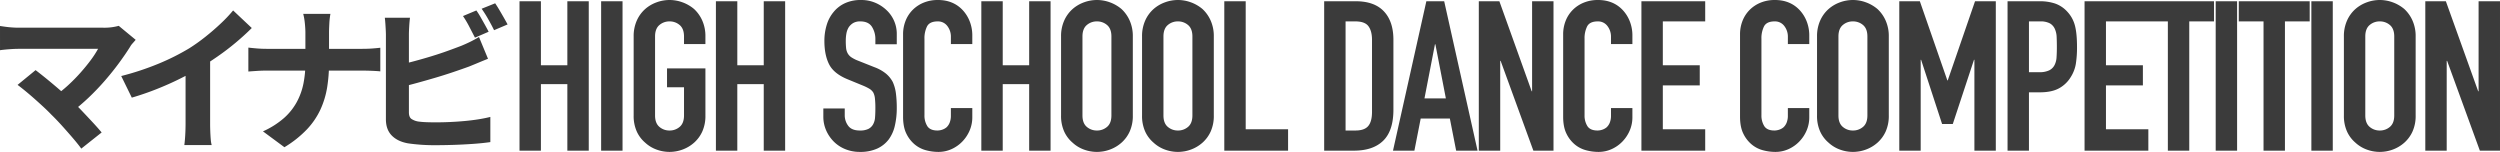
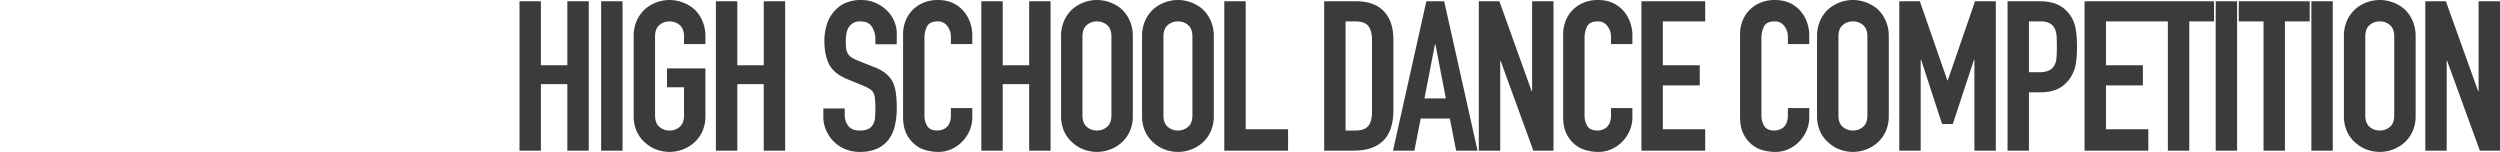
<svg xmlns="http://www.w3.org/2000/svg" width="1942.145" height="118.012" viewBox="0 0 1942.145 118.012">
  <g id="Group_34" data-name="Group 34" transform="translate(2035.541 -2299.966)">
    <path id="Path_7" data-name="Path 7" d="M-768.953,0V-116.056h16.626v49.715h20.538v-49.715h16.626V0h-16.626V-51.671h-20.538V0Zm63.407,0V-116.056h16.626V0Zm25.265-88.672a29.652,29.652,0,0,1,2.445-12.388,26.178,26.178,0,0,1,6.52-8.965,27.565,27.565,0,0,1,8.884-5.216,29.36,29.36,0,0,1,10.024-1.793,29.361,29.361,0,0,1,10.025,1.793,29.547,29.547,0,0,1,9.046,5.216,27.292,27.292,0,0,1,6.357,8.965,29.652,29.652,0,0,1,2.445,12.388V-82.8H-641.16v-5.868q0-6.031-3.341-8.883a11.786,11.786,0,0,0-7.906-2.852,11.786,11.786,0,0,0-7.906,2.852q-3.341,2.853-3.341,8.883v61.288q0,6.031,3.341,8.883a11.786,11.786,0,0,0,7.906,2.852A11.786,11.786,0,0,0-644.5-18.5q3.341-2.852,3.341-8.883V-49.226h-13.2V-63.9h29.829v36.512a29.382,29.382,0,0,1-2.445,12.551,25.892,25.892,0,0,1-6.357,8.639,27.95,27.95,0,0,1-9.046,5.379A29.361,29.361,0,0,1-652.407.978,29.36,29.36,0,0,1-662.432-.815a26.155,26.155,0,0,1-8.884-5.379,24.886,24.886,0,0,1-6.52-8.639,29.382,29.382,0,0,1-2.445-12.551ZM-616.385,0V-116.056h16.626v49.715h20.538v-49.715h16.626V0h-16.626V-51.671h-20.538V0Zm140.506-82.641H-492.5V-86.39a17.752,17.752,0,0,0-2.69-9.862q-2.689-4.156-9.046-4.156a10.46,10.46,0,0,0-5.542,1.3,10.93,10.93,0,0,0-3.423,3.26A13.787,13.787,0,0,0-515-91.035a31.4,31.4,0,0,0-.489,5.624,55.1,55.1,0,0,0,.245,5.7,10.831,10.831,0,0,0,1.222,4.075,9.064,9.064,0,0,0,2.853,3.1,26.2,26.2,0,0,0,5.135,2.608l12.714,5.053a31.523,31.523,0,0,1,8.965,4.972,21.492,21.492,0,0,1,5.379,6.6,30.857,30.857,0,0,1,2.445,8.883,87.91,87.91,0,0,1,.652,11.328,59.735,59.735,0,0,1-1.467,13.611A28.672,28.672,0,0,1-482.072-8.8a23.464,23.464,0,0,1-8.965,7.172A31.623,31.623,0,0,1-504.566.978a29.6,29.6,0,0,1-11.247-2.119,26.751,26.751,0,0,1-8.965-5.868,28.556,28.556,0,0,1-5.949-8.721,26.48,26.48,0,0,1-2.2-10.839v-6.194H-516.3v5.216a13.58,13.58,0,0,0,2.69,8.232q2.689,3.667,9.046,3.668a14.588,14.588,0,0,0,6.6-1.223,8.776,8.776,0,0,0,3.668-3.5,12.871,12.871,0,0,0,1.548-5.461q.244-3.178.245-7.091a70.255,70.255,0,0,0-.326-7.5,12.9,12.9,0,0,0-1.3-4.727,9.164,9.164,0,0,0-3.016-2.934,38.642,38.642,0,0,0-4.971-2.445l-11.9-4.89q-10.758-4.4-14.425-11.654t-3.667-18.174a42.163,42.163,0,0,1,1.793-12.388,28.178,28.178,0,0,1,5.379-10.106,24.652,24.652,0,0,1,8.72-6.764,29.107,29.107,0,0,1,12.633-2.526,27.584,27.584,0,0,1,11.329,2.282,29.181,29.181,0,0,1,8.883,6.031,25.184,25.184,0,0,1,7.5,17.93Zm58.68,49.552v7.172a25.842,25.842,0,0,1-2.038,10.187,28.182,28.182,0,0,1-5.624,8.558,27.111,27.111,0,0,1-8.395,5.949A24.575,24.575,0,0,1-443.6.978a37.221,37.221,0,0,1-9.617-1.3,22.752,22.752,0,0,1-8.8-4.564,25.238,25.238,0,0,1-6.439-8.395q-2.526-5.135-2.526-13.122V-90.3a28.266,28.266,0,0,1,1.956-10.6,24.936,24.936,0,0,1,5.542-8.476A25.763,25.763,0,0,1-454.933-115a28.753,28.753,0,0,1,11-2.037q11.736,0,19.071,7.661a27.218,27.218,0,0,1,5.624,8.883A30,30,0,0,1-417.2-89.324v6.52h-16.626v-5.542a13.458,13.458,0,0,0-2.771-8.476,8.976,8.976,0,0,0-7.5-3.586q-6.194,0-8.232,3.831a20.528,20.528,0,0,0-2.038,9.7v59.332a15.366,15.366,0,0,0,2.2,8.476q2.2,3.423,7.905,3.423a12.073,12.073,0,0,0,3.5-.571,10.456,10.456,0,0,0,3.5-1.875,9.946,9.946,0,0,0,2.445-3.586,14.529,14.529,0,0,0,.978-5.7v-5.705ZM-410.189,0V-116.056h16.626v49.715h20.538v-49.715H-356.4V0h-16.626V-51.671h-20.538V0Zm61.94-88.672A29.653,29.653,0,0,1-345.8-101.06a26.178,26.178,0,0,1,6.52-8.965,27.565,27.565,0,0,1,8.883-5.216,29.36,29.36,0,0,1,10.025-1.793,29.36,29.36,0,0,1,10.025,1.793,29.548,29.548,0,0,1,9.047,5.216,27.294,27.294,0,0,1,6.357,8.965A29.652,29.652,0,0,1-292.5-88.672v61.288a29.382,29.382,0,0,1-2.445,12.551,25.893,25.893,0,0,1-6.357,8.639,27.951,27.951,0,0,1-9.047,5.379A29.36,29.36,0,0,1-320.376.978,29.36,29.36,0,0,1-330.4-.815a26.154,26.154,0,0,1-8.883-5.379,24.885,24.885,0,0,1-6.52-8.639,29.383,29.383,0,0,1-2.445-12.551Zm16.626,61.288q0,6.031,3.342,8.883a11.785,11.785,0,0,0,7.905,2.852,11.786,11.786,0,0,0,7.906-2.852q3.341-2.852,3.341-8.883V-88.672q0-6.031-3.341-8.883a11.786,11.786,0,0,0-7.906-2.852,11.786,11.786,0,0,0-7.905,2.852q-3.342,2.853-3.342,8.883Zm46.292-61.288a29.652,29.652,0,0,1,2.445-12.388,26.177,26.177,0,0,1,6.52-8.965,27.565,27.565,0,0,1,8.883-5.216,29.36,29.36,0,0,1,10.025-1.793,29.36,29.36,0,0,1,10.025,1.793,29.548,29.548,0,0,1,9.047,5.216,27.294,27.294,0,0,1,6.357,8.965,29.652,29.652,0,0,1,2.445,12.388v61.288a29.382,29.382,0,0,1-2.445,12.551,25.894,25.894,0,0,1-6.357,8.639,27.951,27.951,0,0,1-9.047,5.379A29.36,29.36,0,0,1-257.458.978,29.36,29.36,0,0,1-267.483-.815a26.154,26.154,0,0,1-8.883-5.379,24.885,24.885,0,0,1-6.52-8.639,29.382,29.382,0,0,1-2.445-12.551Zm16.626,61.288q0,6.031,3.342,8.883a11.785,11.785,0,0,0,7.905,2.852,11.786,11.786,0,0,0,7.906-2.852q3.342-2.852,3.342-8.883V-88.672q0-6.031-3.342-8.883a11.786,11.786,0,0,0-7.906-2.852,11.786,11.786,0,0,0-7.905,2.852q-3.342,2.853-3.342,8.883ZM-221.435,0V-116.056h16.626v99.43h32.926V0Zm77.588,0V-116.056h24.613q14.344,0,21.761,7.824t7.416,22.168v54.279q0,16.3-7.906,24.042T-120.7,0Zm16.626-100.408v84.76h7.661q7.009,0,9.943-3.5t2.934-11V-86.064q0-6.846-2.771-10.595t-10.106-3.749Zm77.914,59.821-8.15-42.054h-.326l-8.15,42.054ZM-90.383,0l25.917-116.056h13.855L-24.694,0H-41.32l-4.89-24.939H-68.867L-73.757,0Zm66.667,0V-116.056H-7.742l25.1,69.927h.326v-69.927H34.312V0H18.664L-6.764-69.764H-7.09V0ZM95.6-33.089v7.172A25.842,25.842,0,0,1,93.562-15.73a28.181,28.181,0,0,1-5.623,8.558,27.111,27.111,0,0,1-8.395,5.949A24.575,24.575,0,0,1,69.193.978a37.221,37.221,0,0,1-9.617-1.3,22.752,22.752,0,0,1-8.8-4.564,25.238,25.238,0,0,1-6.438-8.395Q41.81-18.419,41.81-26.406V-90.3a28.266,28.266,0,0,1,1.956-10.6,24.936,24.936,0,0,1,5.542-8.476A25.764,25.764,0,0,1,57.865-115a28.753,28.753,0,0,1,11-2.037q11.736,0,19.071,7.661a27.217,27.217,0,0,1,5.623,8.883A30,30,0,0,1,95.6-89.324v6.52H78.974v-5.542A13.458,13.458,0,0,0,76.2-96.822a8.976,8.976,0,0,0-7.5-3.586q-6.194,0-8.231,3.831a20.529,20.529,0,0,0-2.037,9.7v59.332a15.366,15.366,0,0,0,2.2,8.476q2.2,3.423,7.906,3.423a12.073,12.073,0,0,0,3.5-.571,10.455,10.455,0,0,0,3.5-1.875A9.946,9.946,0,0,0,78-21.679a14.529,14.529,0,0,0,.978-5.7v-5.705ZM102.608,0V-116.056H152.16v15.648H119.234v34.067h28.688v15.648H119.234v34.067H152.16V0Zm130.4-33.089v7.172a25.842,25.842,0,0,1-2.038,10.187,28.181,28.181,0,0,1-5.623,8.558,27.111,27.111,0,0,1-8.395,5.949A24.575,24.575,0,0,1,206.6.978a37.221,37.221,0,0,1-9.617-1.3,22.752,22.752,0,0,1-8.8-4.564,25.238,25.238,0,0,1-6.439-8.395q-2.527-5.135-2.527-13.122V-90.3a28.266,28.266,0,0,1,1.956-10.6,24.936,24.936,0,0,1,5.542-8.476A25.764,25.764,0,0,1,195.274-115a28.753,28.753,0,0,1,11-2.037q11.736,0,19.071,7.661a27.217,27.217,0,0,1,5.623,8.883,30,30,0,0,1,2.038,11.166v6.52H216.383v-5.542a13.458,13.458,0,0,0-2.771-8.476,8.976,8.976,0,0,0-7.5-3.586q-6.194,0-8.232,3.831a20.529,20.529,0,0,0-2.037,9.7v59.332a15.366,15.366,0,0,0,2.2,8.476q2.2,3.423,7.906,3.423a12.073,12.073,0,0,0,3.5-.571,10.455,10.455,0,0,0,3.5-1.875,9.946,9.946,0,0,0,2.445-3.586,14.529,14.529,0,0,0,.978-5.7v-5.705Zm6.031-55.583a29.652,29.652,0,0,1,2.445-12.388,26.177,26.177,0,0,1,6.52-8.965,27.564,27.564,0,0,1,8.883-5.216,29.36,29.36,0,0,1,10.025-1.793,29.36,29.36,0,0,1,10.025,1.793,29.548,29.548,0,0,1,9.047,5.216,27.294,27.294,0,0,1,6.357,8.965,29.652,29.652,0,0,1,2.445,12.388v61.288a29.382,29.382,0,0,1-2.445,12.551,25.893,25.893,0,0,1-6.357,8.639,27.951,27.951,0,0,1-9.047,5.379A29.36,29.36,0,0,1,266.912.978,29.36,29.36,0,0,1,256.888-.815,26.154,26.154,0,0,1,248-6.194a24.885,24.885,0,0,1-6.52-8.639,29.382,29.382,0,0,1-2.445-12.551Zm16.626,61.288q0,6.031,3.342,8.883a11.785,11.785,0,0,0,7.905,2.852,11.786,11.786,0,0,0,7.906-2.852q3.341-2.852,3.341-8.883V-88.672q0-6.031-3.341-8.883a11.786,11.786,0,0,0-7.906-2.852,11.786,11.786,0,0,0-7.905,2.852q-3.341,2.853-3.342,8.883ZM302.935,0V-116.056h15.974L340.262-54.6h.326l21.19-61.451h16.137V0H361.289V-70.579h-.326L344.5-20.7h-8.313l-16.3-49.878h-.326V0Zm84.108,0V-116.056h24.939a37.074,37.074,0,0,1,12.062,1.793,23.141,23.141,0,0,1,9.454,6.357,24.859,24.859,0,0,1,5.868,10.676Q441-91.117,441-80.685a82.064,82.064,0,0,1-.9,13.2,27.6,27.6,0,0,1-3.831,10.106,24.268,24.268,0,0,1-9.128,8.883q-5.7,3.179-15,3.179h-8.476V0Zm16.626-100.408v39.446h7.987a16.991,16.991,0,0,0,7.824-1.467,9.232,9.232,0,0,0,4.075-4.075,14.9,14.9,0,0,0,1.548-6.031q.244-3.586.245-7.987,0-4.075-.163-7.743a16.75,16.75,0,0,0-1.467-6.438,9.256,9.256,0,0,0-3.912-4.238,15.529,15.529,0,0,0-7.5-1.467ZM446.865,0V-116.056h49.552v15.648H463.491v34.067h28.688v15.648H463.491v34.067h32.926V0Zm64.711,0V-100.408H492.342v-15.648h55.094v15.648H528.2V0ZM548.74,0V-116.056h16.626V0ZM585.9,0V-100.408H566.67v-15.648h55.094v15.648H602.53V0Zm37.164,0V-116.056h16.626V0Zm25.265-88.672a29.652,29.652,0,0,1,2.445-12.388,26.178,26.178,0,0,1,6.52-8.965,27.565,27.565,0,0,1,8.884-5.216,29.36,29.36,0,0,1,10.024-1.793,29.361,29.361,0,0,1,10.025,1.793,29.547,29.547,0,0,1,9.046,5.216,27.292,27.292,0,0,1,6.357,8.965,29.652,29.652,0,0,1,2.445,12.388v61.288a29.382,29.382,0,0,1-2.445,12.551,25.892,25.892,0,0,1-6.357,8.639A27.95,27.95,0,0,1,686.23-.815,29.361,29.361,0,0,1,676.206.978,29.36,29.36,0,0,1,666.181-.815,26.155,26.155,0,0,1,657.3-6.194a24.886,24.886,0,0,1-6.52-8.639,29.382,29.382,0,0,1-2.445-12.551Zm16.626,61.288q0,6.031,3.341,8.883a11.786,11.786,0,0,0,7.906,2.852,11.786,11.786,0,0,0,7.906-2.852q3.341-2.852,3.341-8.883V-88.672q0-6.031-3.341-8.883a11.786,11.786,0,0,0-7.906-2.852,11.786,11.786,0,0,0-7.906,2.852q-3.341,2.853-3.341,8.883ZM711.577,0V-116.056h15.974l25.1,69.927h.326v-69.927H769.6V0H753.957L728.529-69.764H728.2V0Z" transform="translate(-863 2417)" fill="#3b3b3b" />
-     <path id="Path_8" data-name="Path 8" d="M116.842-86.539q-1.328,1.57-2.475,2.837a13.578,13.578,0,0,0-1.871,2.6q-3.622,5.8-8.633,12.617T92.816-54.724Q86.779-47.782,80.138-41.5a154.366,154.366,0,0,1-13.4,11.349L53.455-42.59a95.272,95.272,0,0,0,10.806-8.572A134.549,134.549,0,0,0,73.8-60.821q4.407-4.95,7.969-9.719a75.077,75.077,0,0,0,5.856-9H25.806q-2.415,0-5.252.181t-5.312.423q-2.475.241-3.8.483V-97.284q1.57.241,4.165.6t5.373.543q2.777.181,4.83.181H91.367A42.208,42.208,0,0,0,103.682-97.4ZM51.282-28.463q-2.656-2.777-5.977-5.856t-7-6.339q-3.683-3.26-7.063-6.037t-6.158-4.83l14.006-11.47q2.536,1.932,5.856,4.588t7,5.735q3.683,3.079,7.486,6.4t7.3,6.7q4.105,3.743,8.391,8.271T83.4-22.487q3.984,4.286,7,7.908L74.584-2.022q-2.535-3.5-6.52-8.15T59.673-19.71Q55.266-24.6,51.282-28.463Zm54.332-29.943a214.084,214.084,0,0,0,29.46-9.78,179.326,179.326,0,0,0,23.3-11.712,140.721,140.721,0,0,0,12.557-8.935q6.4-5.071,12.134-10.5a109.306,109.306,0,0,0,9.478-10.021l14.489,13.643q-5.554,5.554-12.315,11.229T180.653-73.74q-7.3,5.071-14.428,9.418-6.882,3.984-15.394,8.21t-17.99,7.969q-9.478,3.743-19.016,6.52ZM155.6-71.325l19.077-4.347v54.211q0,2.777.121,6.037t.362,6.158a22.319,22.319,0,0,0,.724,4.467h-21.25q.241-1.57.483-4.467t.362-6.158q.121-3.26.121-6.037Zm93.089-20.646q0-3.139-.423-7.365A46.353,46.353,0,0,0,247-106.7h21.129a57.232,57.232,0,0,0-.845,7.546q-.242,4.407-.241,7.3v23.423a117.959,117.959,0,0,1-1.449,18.775A66.949,66.949,0,0,1,260.4-32.448a58.013,58.013,0,0,1-10.565,15.515A83.333,83.333,0,0,1,232.389-3.108L215.727-15.424a65.494,65.494,0,0,0,16.239-10.263,46.309,46.309,0,0,0,10.021-12.5,51.168,51.168,0,0,0,5.192-14.428,81.1,81.1,0,0,0,1.509-15.817V-91.972ZM204.378-80.5q3.018.362,6.7.664t7.425.3h74.375q4.467,0,8.21-.3t5.8-.543v18.352q-2.053-.241-6.158-.423t-7.969-.181H218.866q-3.984,0-7.667.241t-6.822.483ZM381.5-109.358a58.109,58.109,0,0,1,3.32,5.252q1.751,3.079,3.441,6.1t2.777,5.192l-10.625,4.588q-1.932-3.743-4.407-8.512a77.61,77.61,0,0,0-4.89-8.271Zm14.609-5.554q1.57,2.294,3.381,5.373t3.5,6.037q1.69,2.958,2.777,5.011l-10.5,4.467q-1.811-3.743-4.528-8.512a95.335,95.335,0,0,0-5.131-8.15Zm-66.165,11.229q-.362,2.777-.6,6.7T329.1-90.4v60.128q0,3.622,1.811,5.071a13.2,13.2,0,0,0,5.8,2.173q2.777.362,6.158.483t7.244.121q4.709,0,10.444-.241t11.712-.785q5.977-.543,11.168-1.388t8.935-1.811v19.56q-5.8.845-13.4,1.388t-15.394.785q-7.788.241-14.549.241-6.037,0-11.349-.423t-9.3-1.026q-8.089-1.449-12.617-6.1t-4.528-12.617V-90.4q0-1.328-.121-3.743t-.3-5.011q-.181-2.6-.423-4.528Zm-8.693,36.7q5.916-1.328,12.436-3.079t13.04-3.743q6.52-1.992,12.376-4.105t10.565-3.924q3.26-1.328,6.641-2.958t7.244-3.924l7,16.9q-3.622,1.449-7.667,3.139t-7.063,2.9q-5.312,1.932-12.074,4.226t-14.126,4.467q-7.365,2.173-14.67,4.165t-13.583,3.441Z" transform="translate(-2046.979 2417.439)" fill="#3b3b3b" />
  </g>
</svg>